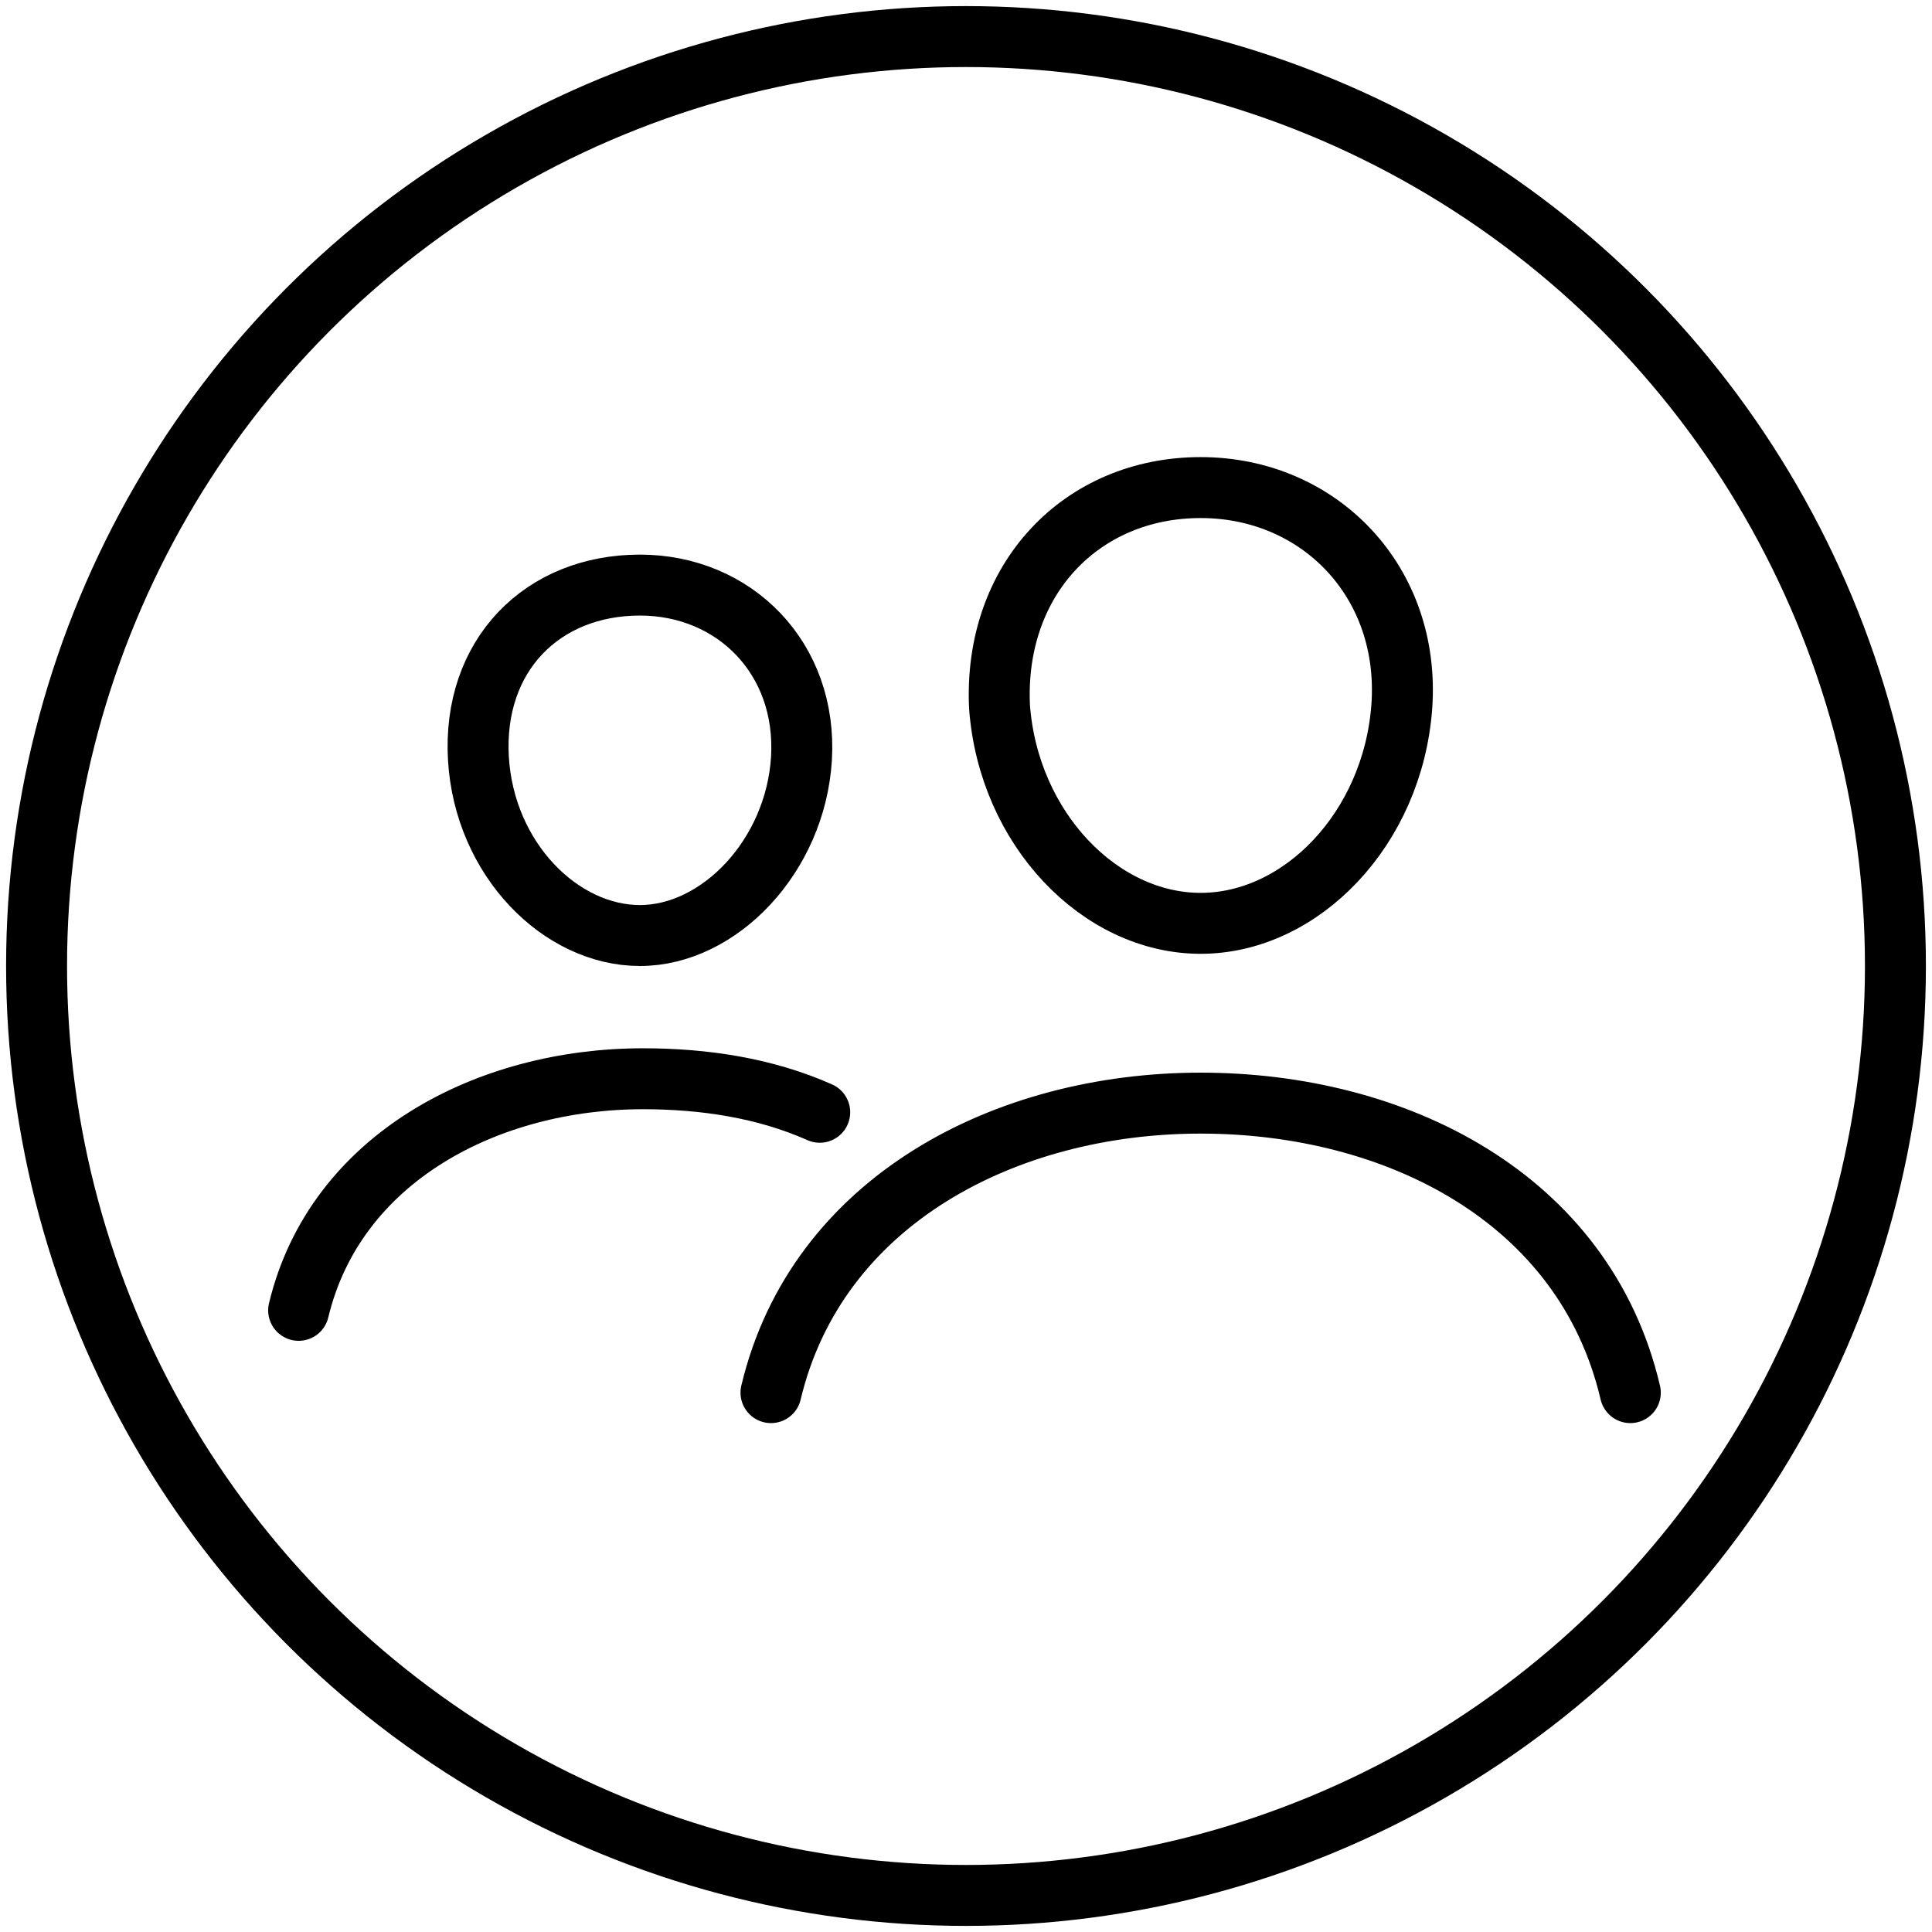
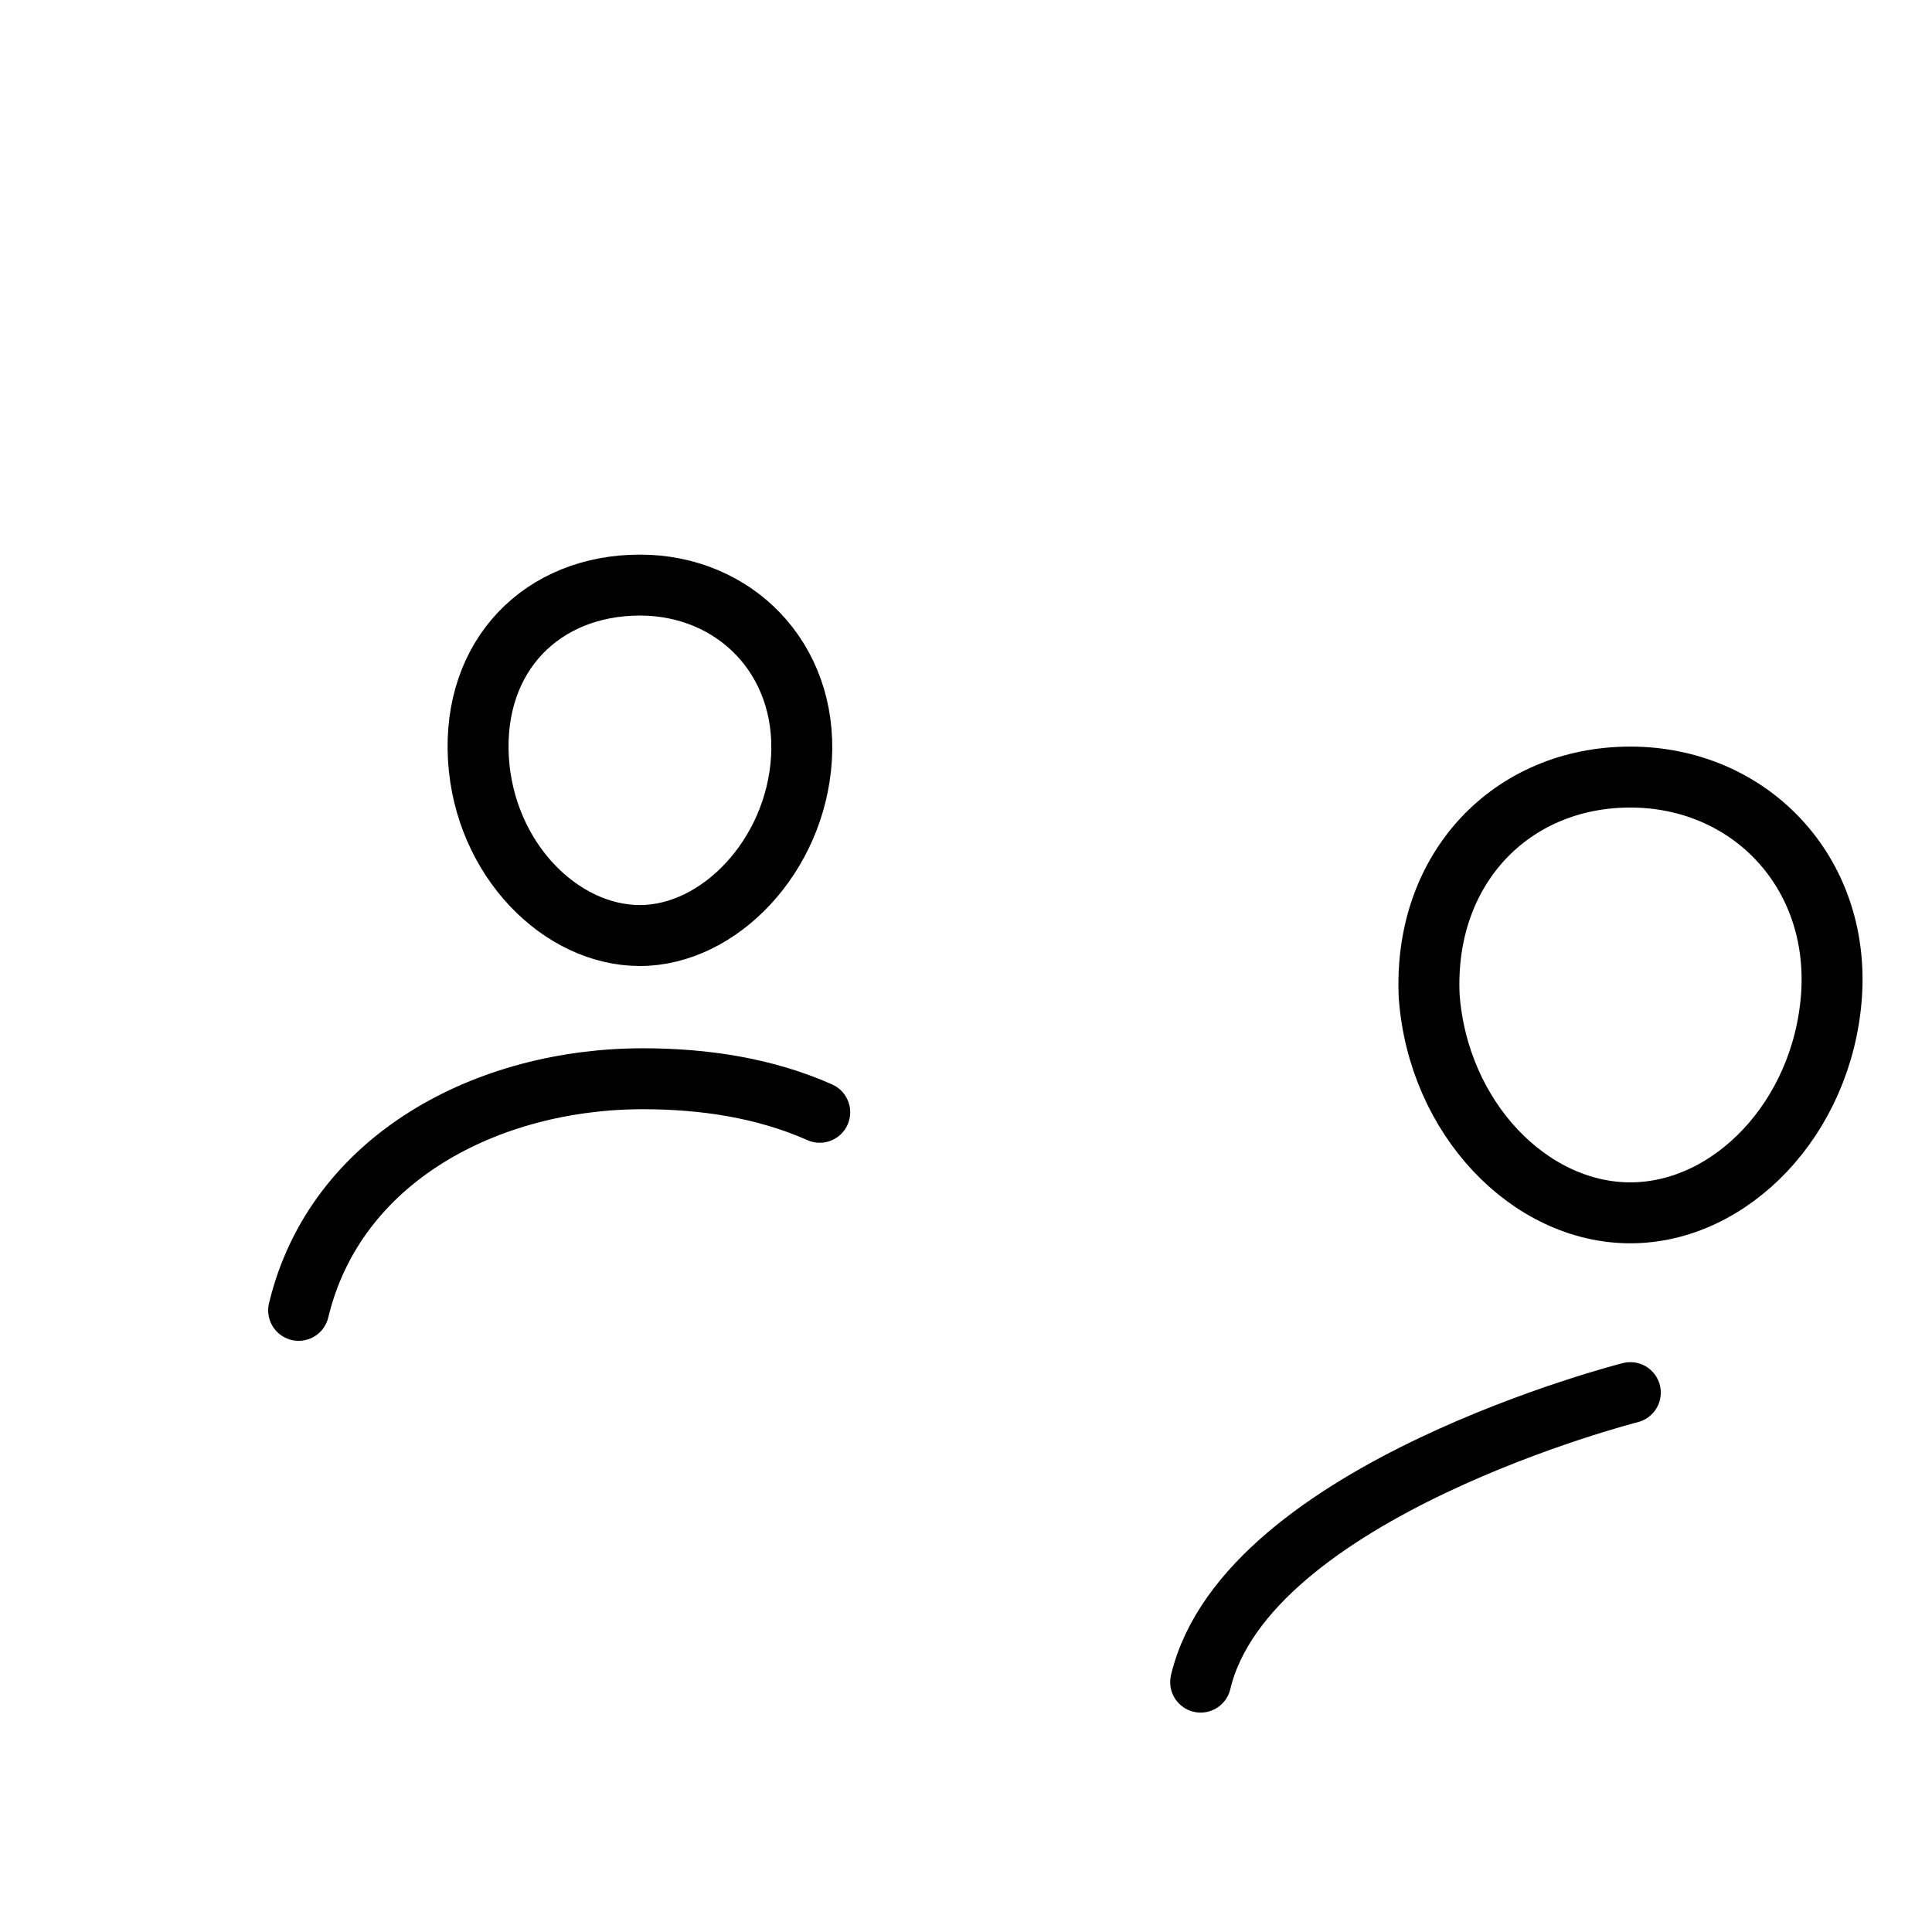
<svg xmlns="http://www.w3.org/2000/svg" enable-background="new 0 0 63.4 63.4" viewBox="0 0 63.4 63.4">
  <g fill="none" stroke="#000" stroke-width="2">
-     <circle cx="31.7" cy="31.7" r="30.5" />
-     <path d="m26.9 36.5c-1.8-.8-3.8-1.1-5.8-1.1-5.1 0-10.1 2.6-11.3 7.6m16.5-18.1c-.2 3.2-2.7 5.8-5.3 5.8s-5.1-2.5-5.3-5.8c-.2-3.4 2.1-5.7 5.3-5.7 3.1 0 5.5 2.4 5.3 5.7zm27.2 20.8c-1.5-6.4-7.7-9.5-14.1-9.5s-12.6 3.2-14.1 9.5m20.7-22.5c-.3 4-3.3 7.1-6.6 7.1s-6.3-3.1-6.6-7.1c-.2-4.2 2.7-7.2 6.6-7.2s6.9 3.1 6.6 7.2" stroke-linecap="round" stroke-linejoin="round" />
+     <path d="m26.9 36.5c-1.8-.8-3.8-1.1-5.8-1.1-5.1 0-10.1 2.6-11.3 7.6m16.5-18.1c-.2 3.2-2.7 5.8-5.3 5.8s-5.1-2.5-5.3-5.8c-.2-3.4 2.1-5.7 5.3-5.7 3.1 0 5.5 2.4 5.3 5.7zm27.2 20.8s-12.6 3.2-14.1 9.5m20.7-22.5c-.3 4-3.3 7.1-6.6 7.1s-6.3-3.1-6.6-7.1c-.2-4.2 2.7-7.2 6.6-7.2s6.9 3.1 6.6 7.2" stroke-linecap="round" stroke-linejoin="round" />
  </g>
</svg>